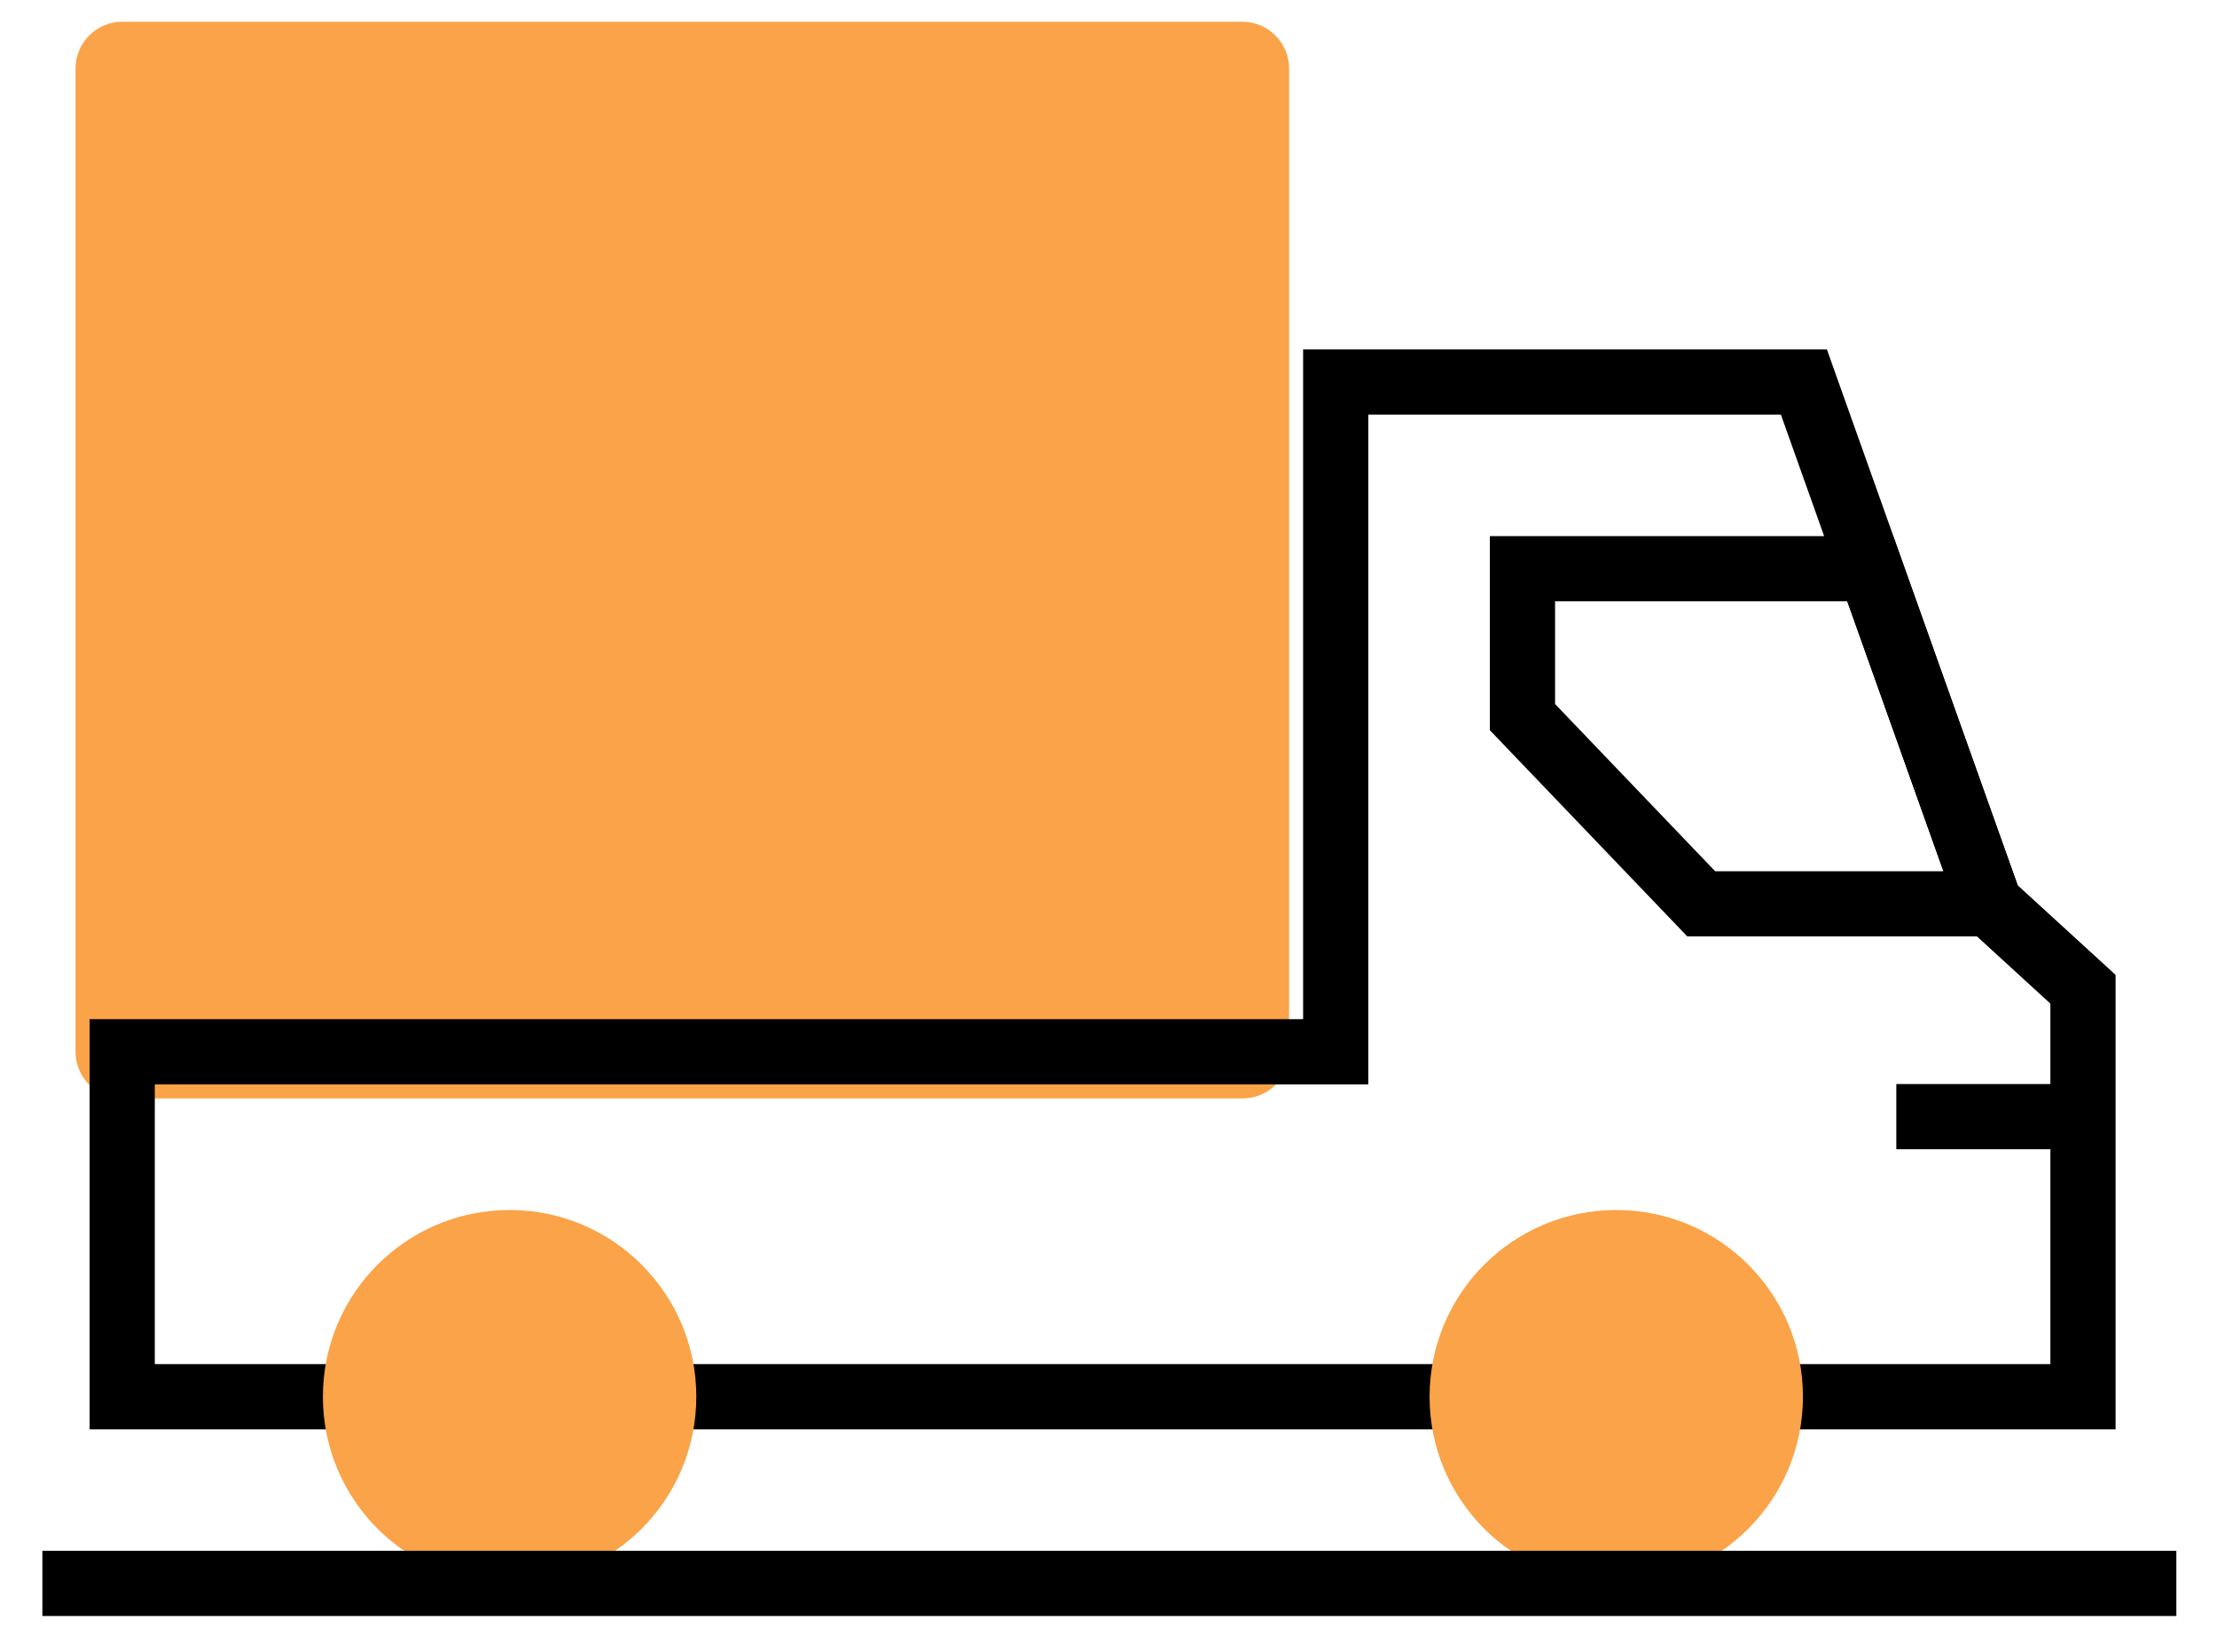
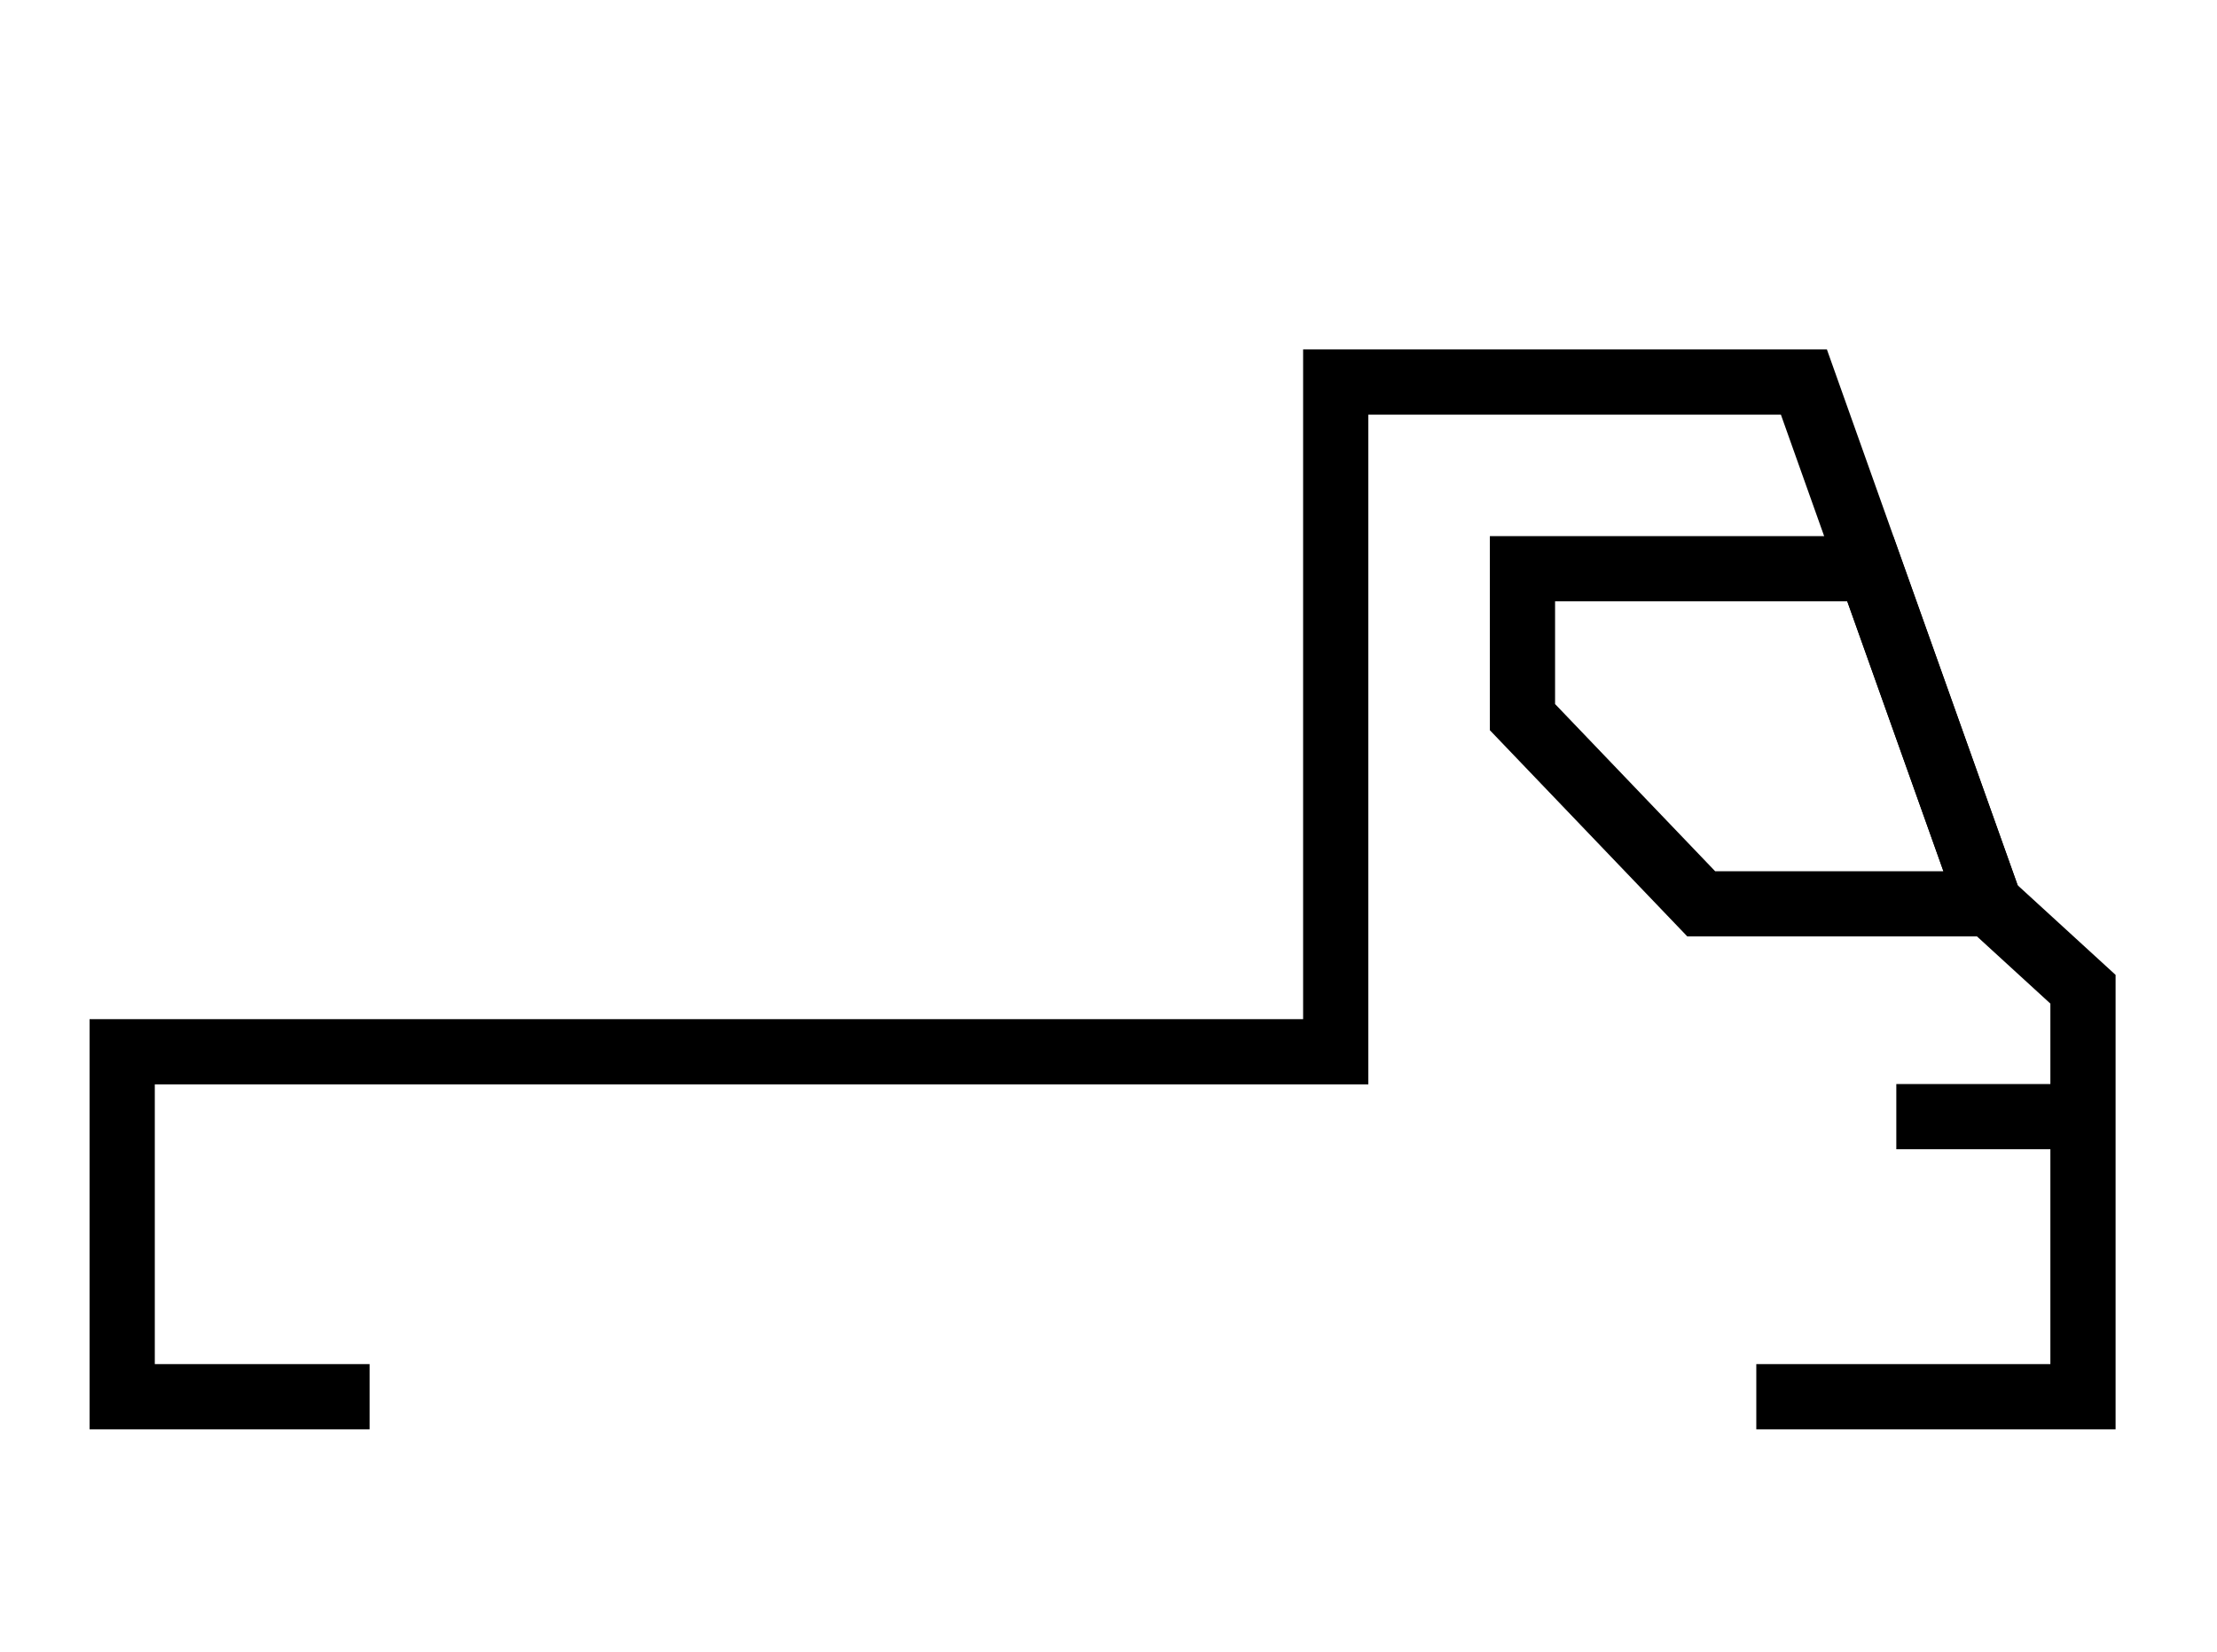
<svg xmlns="http://www.w3.org/2000/svg" width="51" height="38" viewBox="0 0 51 38" fill="none">
  <g clip-path="url(#clip0_175_2064)">
-     <path d="M28.58 25.27H2.811C2.221 25.27 1.738 24.787 1.738 24.197V1.574C1.738 0.983 2.221 0.5 2.811 0.5H28.58C29.171 0.5 29.654 0.983 29.654 1.574V24.197C29.654 24.487 29.547 24.755 29.343 24.959C29.139 25.163 28.87 25.27 28.58 25.27Z" fill="#FBA348" />
-     <path d="M14.944 32.132H33.959" stroke="black" stroke-width="1.5" stroke-miterlimit="10" />
    <path d="M40.402 32.132H47.917V22.758L45.77 20.793L41.497 8.789H30.727V24.197H2.811V32.132H8.502H2.811V24.197H30.727V8.789H41.497L45.77 20.793L47.917 22.758V32.132H40.402Z" stroke="black" stroke-width="1.5" stroke-miterlimit="10" />
    <path d="M45.77 20.793L43.022 13.084H35.023V16.498L39.135 20.793H45.77Z" stroke="black" stroke-width="1.5" stroke-miterlimit="10" />
    <path d="M47.918 25.689H43.623" stroke="black" stroke-width="1.5" stroke-miterlimit="10" />
-     <path d="M11.723 36.427C9.35 36.427 7.428 34.505 7.428 32.132C7.428 29.759 9.35 27.837 11.723 27.837C14.096 27.837 16.018 29.759 16.018 32.132C16.018 34.505 14.096 36.427 11.723 36.427Z" fill="#FBA348" />
-     <path d="M37.181 36.427C34.808 36.427 32.886 34.505 32.886 32.132C32.886 29.759 34.808 27.837 37.181 27.837C39.553 27.837 41.475 29.759 41.475 32.132C41.475 34.505 39.553 36.427 37.181 36.427Z" fill="#FBA348" />
-     <path d="M0.975 36.427H50.065" stroke="black" stroke-width="1.5" stroke-miterlimit="10" stroke-linecap="square" />
  </g>
  <defs>
    <clipPath id="clip0_175_2064">
      <rect width="49.09" height="37" fill="white" transform="translate(0.975 0.5)" />
    </clipPath>
  </defs>
</svg>